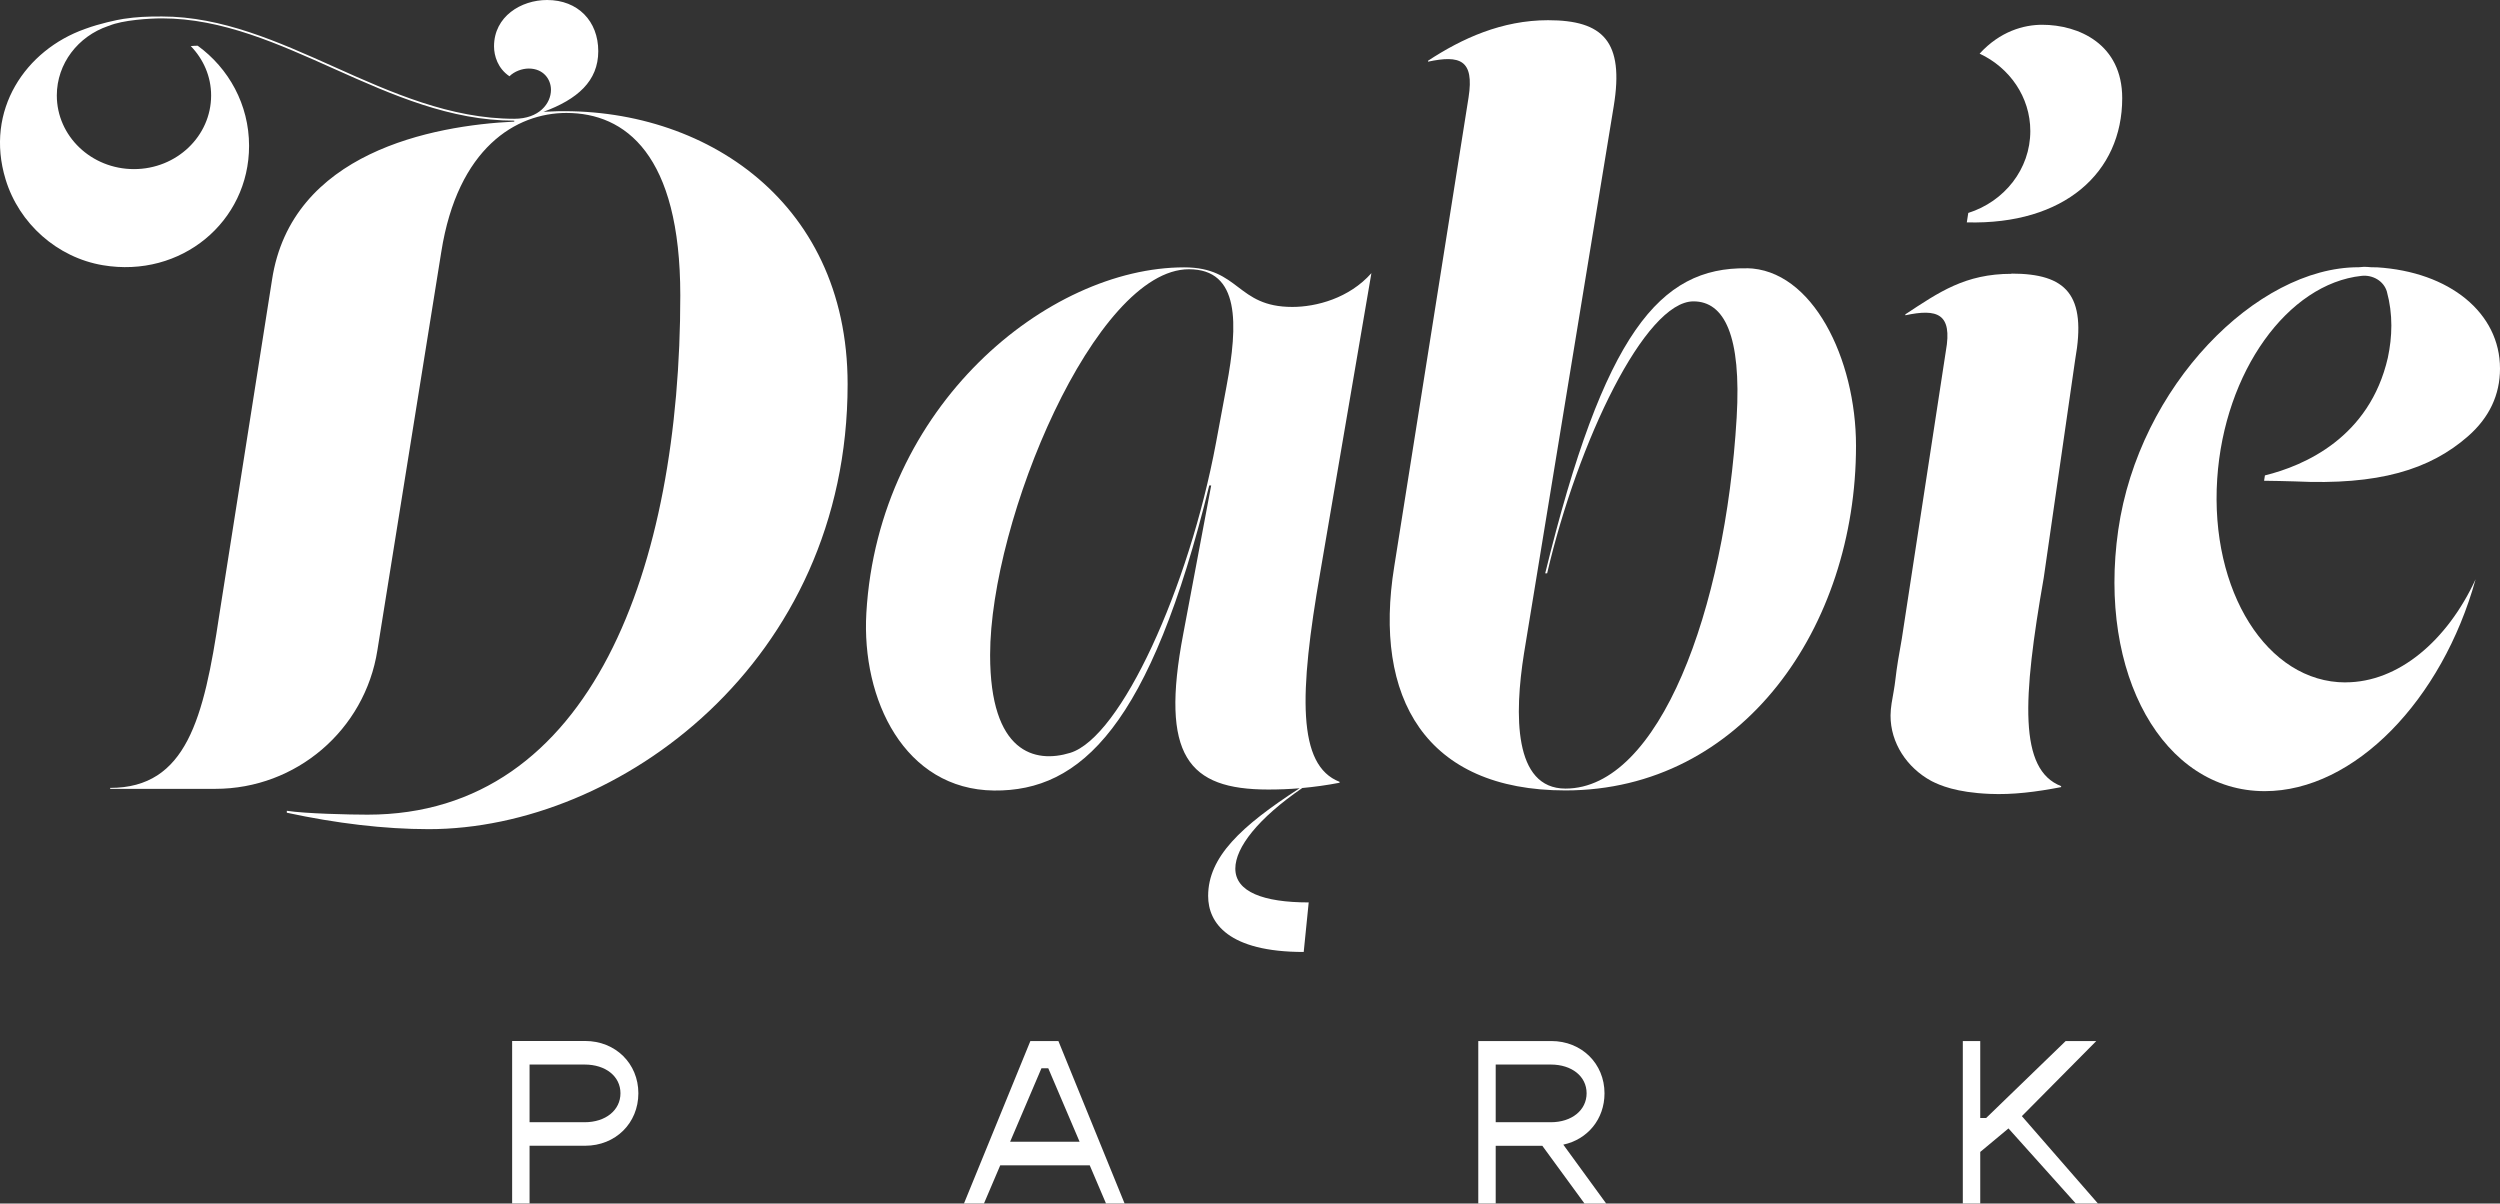
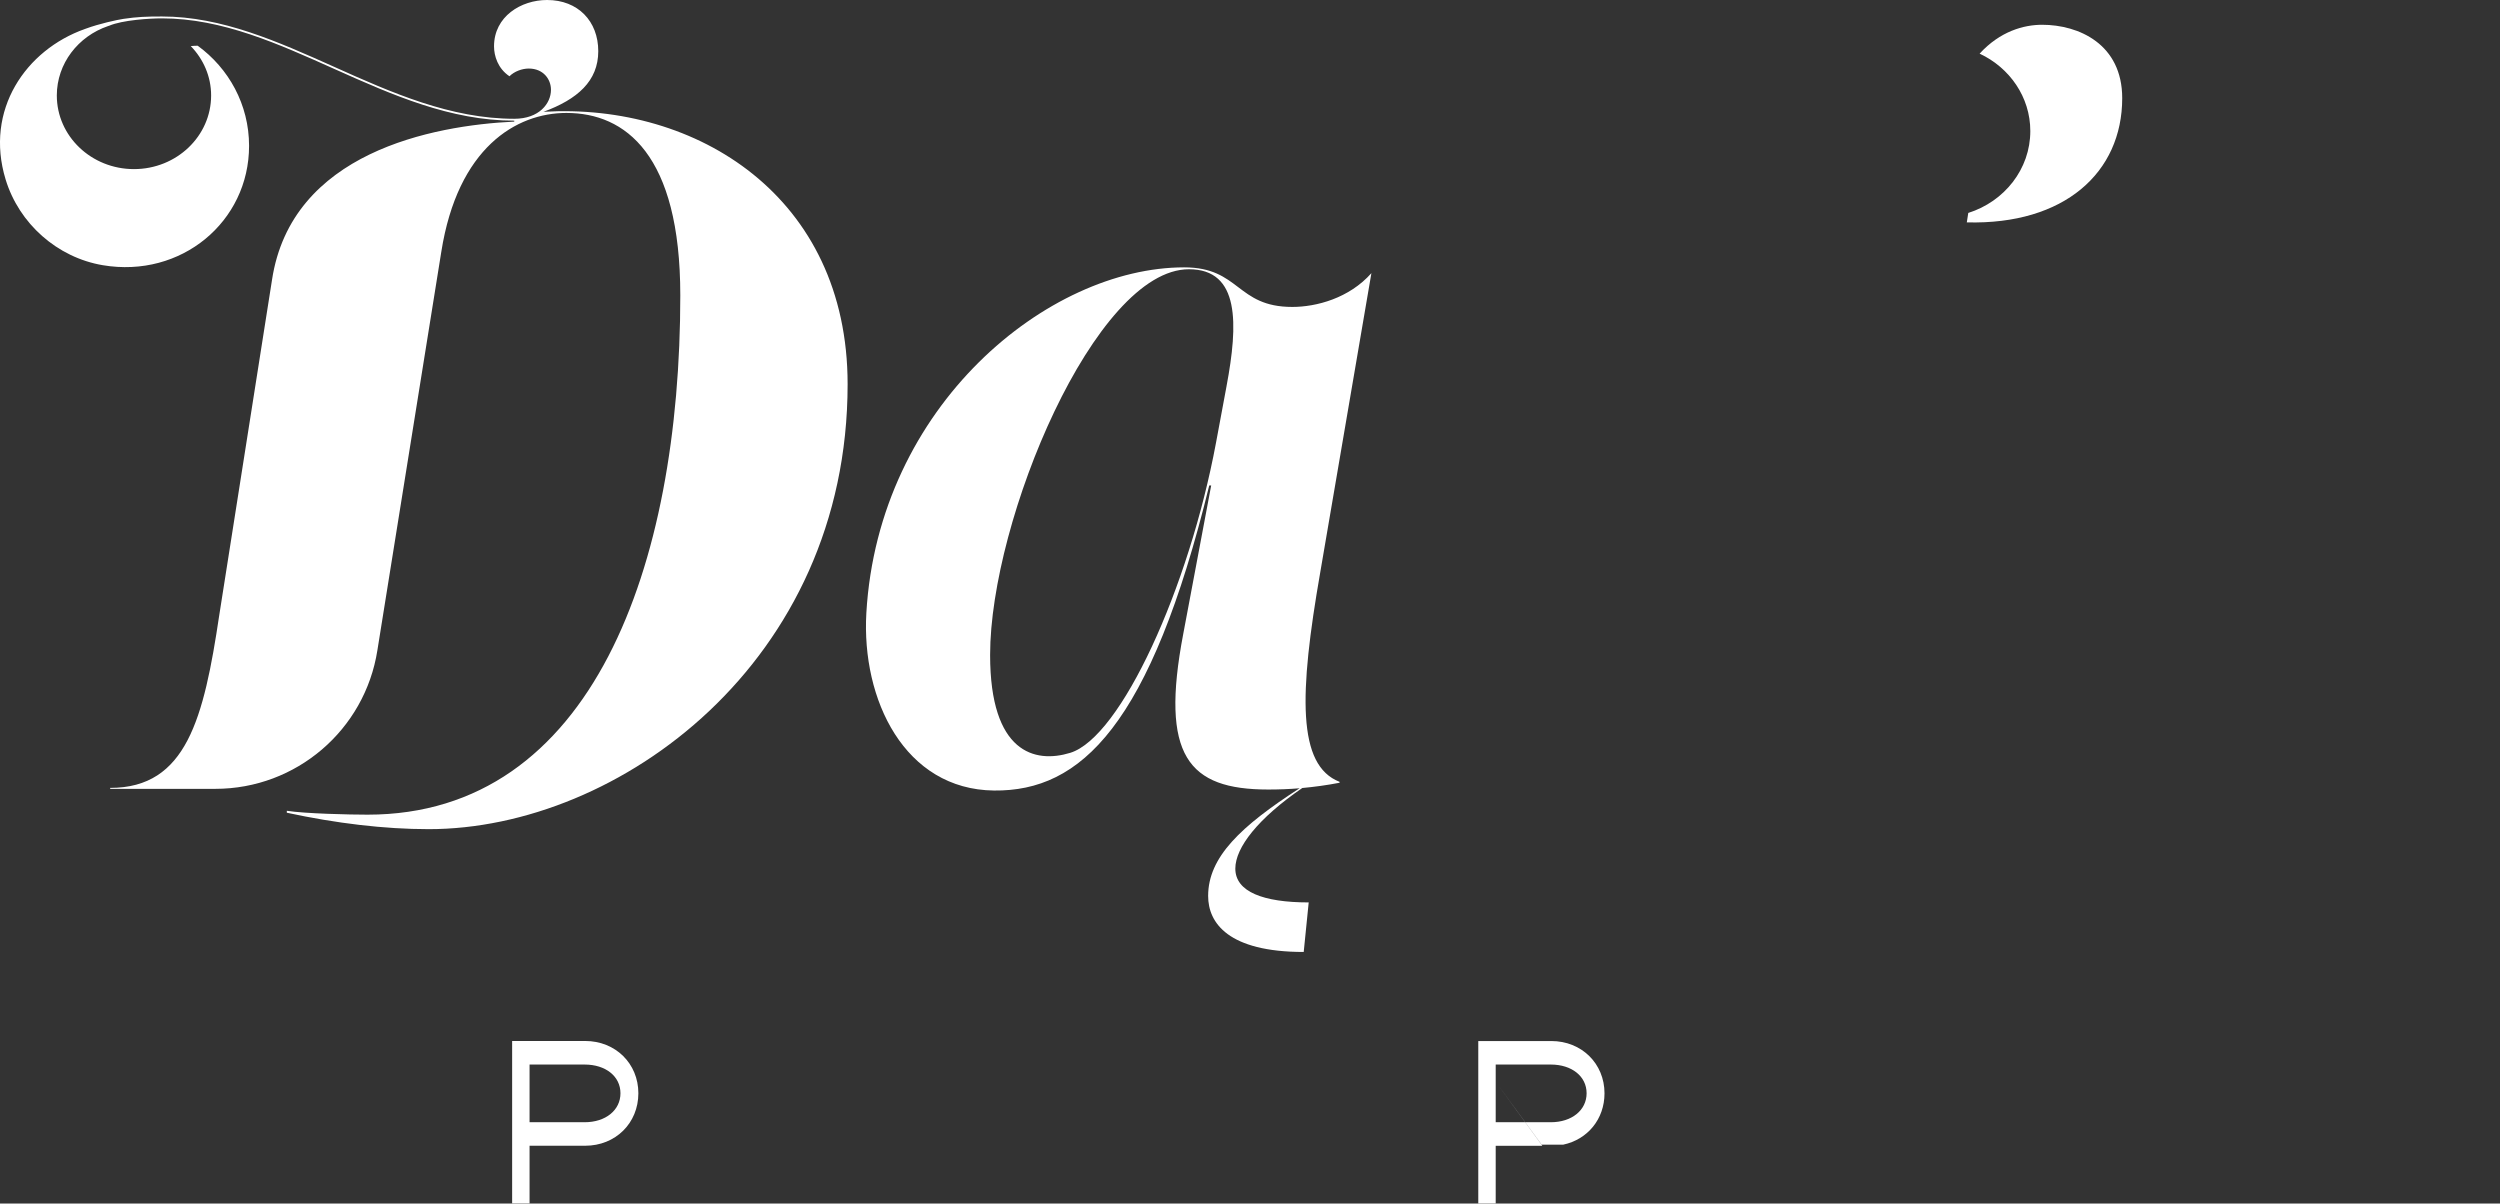
<svg xmlns="http://www.w3.org/2000/svg" id="Warstwa_1" data-name="Warstwa 1" viewBox="0 0 476.328 229.31">
  <rect x="0" y="0" width="476.328" height="229.31" fill="#333333" stroke="none" />
  <defs>
    <style>
      .cls-1{fill:#fff}
    </style>
  </defs>
  <path class="cls-1" d="M121.628 208.3c0 5.7-4.35 10-10.14 10h-10.59v10.99h-3.32v-30.95h13.91c5.79 0 10.14 4.31 10.14 9.96Zm-3.41 0c0-3.23-2.83-5.47-6.82-5.47h-10.5v10.99h10.5c3.99 0 6.82-2.29 6.82-5.52Z" />
-   <path class="cls-1" d="M207.628 222.03h-17.05l-3.1 7.27h-3.81l12.65-30.95h5.34l12.61 30.95h-3.54l-3.1-7.27Zm-1.93-4.49-5.97-14h-1.3l-5.97 14h13.24Z" />
-   <path class="cls-1" d="M293.858 218.31h-8.88v10.99h-3.32v-30.95h13.91c5.79 0 10.14 4.31 10.14 9.96 0 4.93-3.23 8.79-7.85 9.78l8.17 11.22h-4.13l-8.03-10.99-.01-.01Zm-8.88-4.49h10.5c3.99 0 6.82-2.29 6.82-5.52s-2.83-5.47-6.82-5.47h-10.5v10.99Z" />
-   <path class="cls-1" d="m382.688 214.99-5.39 4.49v9.82h-3.32v-30.95h3.32v14.67h1.12l15.16-14.67h5.83l-14.18 14.31 14.49 16.64h-4.22l-12.83-14.31h.02Z" />
+   <path class="cls-1" d="M293.858 218.31h-8.88v10.99h-3.32v-30.95h13.91c5.79 0 10.14 4.31 10.14 9.96 0 4.93-3.23 8.79-7.85 9.78h-4.13l-8.03-10.99-.01-.01Zm-8.88-4.49h10.5c3.99 0 6.82-2.29 6.82-5.52s-2.83-5.47-6.82-5.47h-10.5v10.99Z" />
  <path class="cls-1" d="M261.298 52.04c-4.23 4.78-10.48 6.44-15.08 6.44-10.67 0-9.94-7.54-20.6-7.54-25.9 0-58.25 26.3-60.55 65.84-.96 16.52 7.28 33.65 24.32 33.84 16.55.18 29.79-12.32 41.01-58.12h.37l-5.33 28.32c-4.41 23.17.93 29.61 16.19 29.61 1.98 0 3.97-.07 5.98-.24-11.19 7.24-17.42 13.1-17.42 20.52 0 5.15 3.86 10.67 18.21 10.67l.95-9.44c-8.64 0-13.98-2.02-13.98-6.44 0-4.04 4.36-9.59 12.76-15.36 2.3-.21 4.65-.53 7.1-1v-.18c-8.09-3.13-7.72-16.74-3.68-39.91l9.75-57.02v.01Zm-27.6 21.52-2.02 10.85c-5.15 27.59-18.1 56.06-27.77 59.03-6.74 2.07-15.26 0-15.26-18.64 0-25.75 20.04-73.5 37.88-73.5 9.75 0 9.38 10.48 7.17 22.25v.01Z" />
-   <path class="cls-1" d="M332.788 51.12c-16.55-.24-27.16 12.32-38.38 58.12h.37c5.89-25.2 18.68-51.82 27.88-51.82 5.89 0 9.15 6.53 8.23 22.14-2.16 36.68-14.77 70.69-32.61 70.69-9.93 0-9.75-14.16-7.91-25.75l17.1-104.28c2.02-12.32-2.02-16.37-12.51-16.37-8.83 0-16.43 3.49-22.87 7.72v.18c6.07-1.29 8.83-.37 7.72 6.8l-14.16 89.38c-4.05 25.01 5.95 42.67 32.62 42.67 33.65 0 55.36-31.08 55.36-65.66 0-16.55-8.28-33.66-20.85-33.84l.01.02Z" />
  <path class="cls-1" d="M103.558 21.3c6.45-2.38 10.43-5.84 10.43-11.55S110.128 0 104.238 0c-4.96 0-10.11 3.13-10.11 8.83 0 1.84.74 4.23 2.94 5.7.92-.92 2.39-1.47 3.68-1.47 2.76 0 4.23 2.02 4.23 4.05 0 2.57-2.21 5.52-6.99 5.52-12.14 0-23.36-4.97-34.39-9.93-10.67-4.78-21.33-9.56-32.74-9.56-2.99 0-4.72.07-7.31.45-1.28.19-4.61.92-7.17 1.86-.07.03-.15.05-.22.08-11.23 3.99-19.12 15.4-15.09 28.65 2.56 8.43 9.84 14.88 18.52 16.35 14.93 2.52 27.87-8.28 27.87-22.74 0-7.87-3.88-14.78-9.79-19.08-.45 0-.89.03-1.32.07 2.4 2.48 3.88 5.77 3.88 9.41 0 7.75-6.58 14.03-14.7 14.03s-14.7-6.28-14.7-14.03c0-6.09 4.07-11.28 9.76-13.22.07-.03.15-.04.22-.07 2.56-1.08 7.68-1.4 10.05-1.4 22.99 0 42.85 19.49 67.13 19.49v.18c-15.63.74-42.48 5.89-46.16 30.16l-10.05 63.87c-2.94 19.68-6.25 32.92-20.78 32.92v.18h20.04c15.39 0 28.49-11.21 30.87-26.41L84.078 48c3.13-19.86 14.28-26.48 23.84-26.48 11.22 0 21.7 7.91 21.7 34.76 0 51.49-16.73 98.94-59.59 98.94-3.31 0-11.89-.19-15.38-.74v.37c9.38 2.02 18.57 3.13 27.03 3.13 36.16 0 79.82-31.82 79.82-84.78 0-35.72-28.73-53.66-57.95-51.9h.01Z" />
-   <path class="cls-1" d="M383.258 52.17c-8.83 0-13.8 3.49-20.23 7.72v.18c6.07-1.29 9.01-.37 7.72 6.8l-8.39 54.8c-.56 3.08-.97 5.53-1.22 7.76-.17 1.54-.48 3.05-.73 4.58-.12.75-.19 1.52-.2 2.3-.03 5.24 3.14 9.97 7.74 12.47.05.03.1.06.15.08 1.46.73 4.53 2.13 11 2.4 4.41.19 8.83-.37 13.61-1.29v-.19c-8.09-3.13-7.36-16.55-3.31-39.72l5.99-41.56c2.21-12.32-1.66-16.37-12.14-16.37l.01.04Z" />
  <path class="cls-1" d="M389.088 4.72c-3.47 0-7.99 1.22-11.91 5.5 5.71 2.67 9.66 8.26 9.66 14.75 0 7.27-4.96 13.43-11.82 15.6l-.28 1.8c18.57.49 29.61-9.48 29.61-23.67 0-10.3-8.28-13.98-15.26-13.98Z" />
-   <path class="cls-1" d="M446.888 130.02c-14.91 0-25.85-17.37-24.44-38.79 1.35-20.43 13.46-37.16 27.51-38.67 2.11-.23 4.23.97 4.82 3.01 0 .02 0 .03.01.05.56 2.05.84 4.24.84 6.38s-.24 4.11-.67 6.16c-3.49 15.21-15.9 20.56-23.42 22.42l-.16 1.02c1.84.02 3.89.06 5.8.12 16.01.77 25.79-2.22 33.08-8.62 4.03-3.54 6.07-7.87 6.07-12.88 0-10.58-9.57-18.44-23.5-19.29v.01c-1.94.02-1.65-.22-3.42-.02h-.07c-19.34 0-41.82 22.61-45.75 50.08-3.93 27.47 8.57 49.74 27.92 49.74 17.09 0 33.8-17.38 40.17-40.37-5.42 11.73-14.72 19.64-24.78 19.64l-.01.01Z" />
</svg>